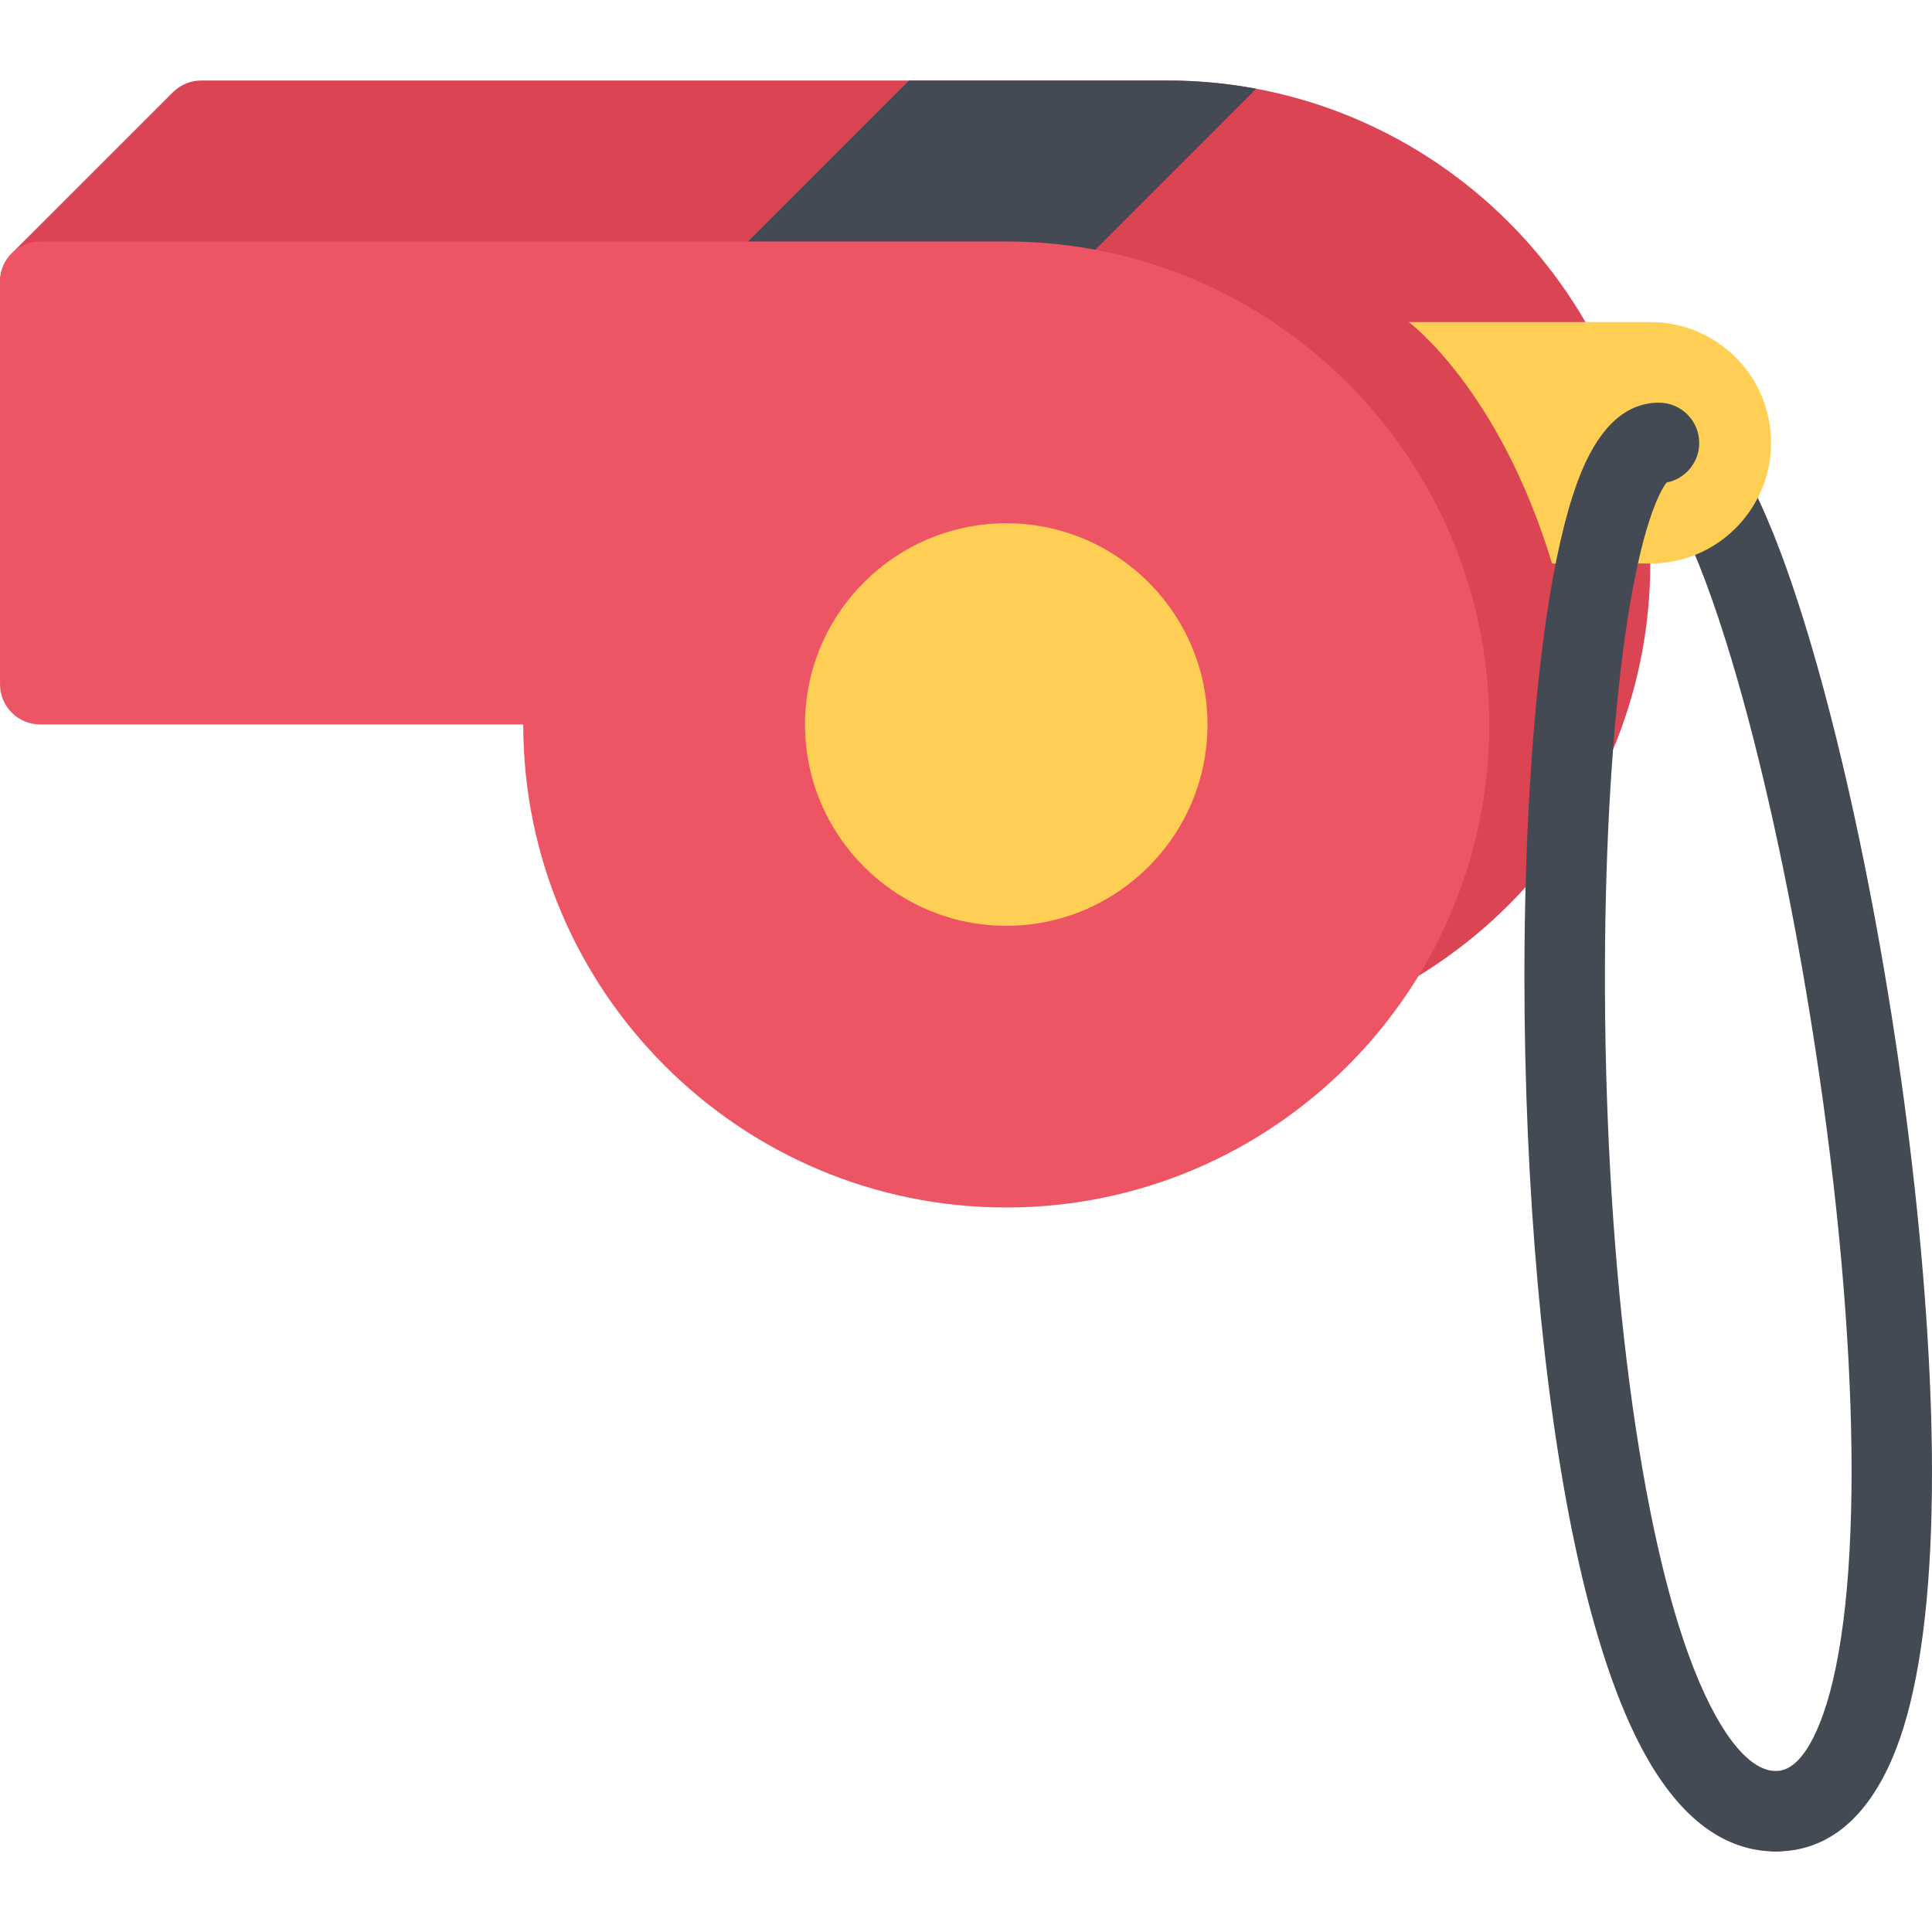
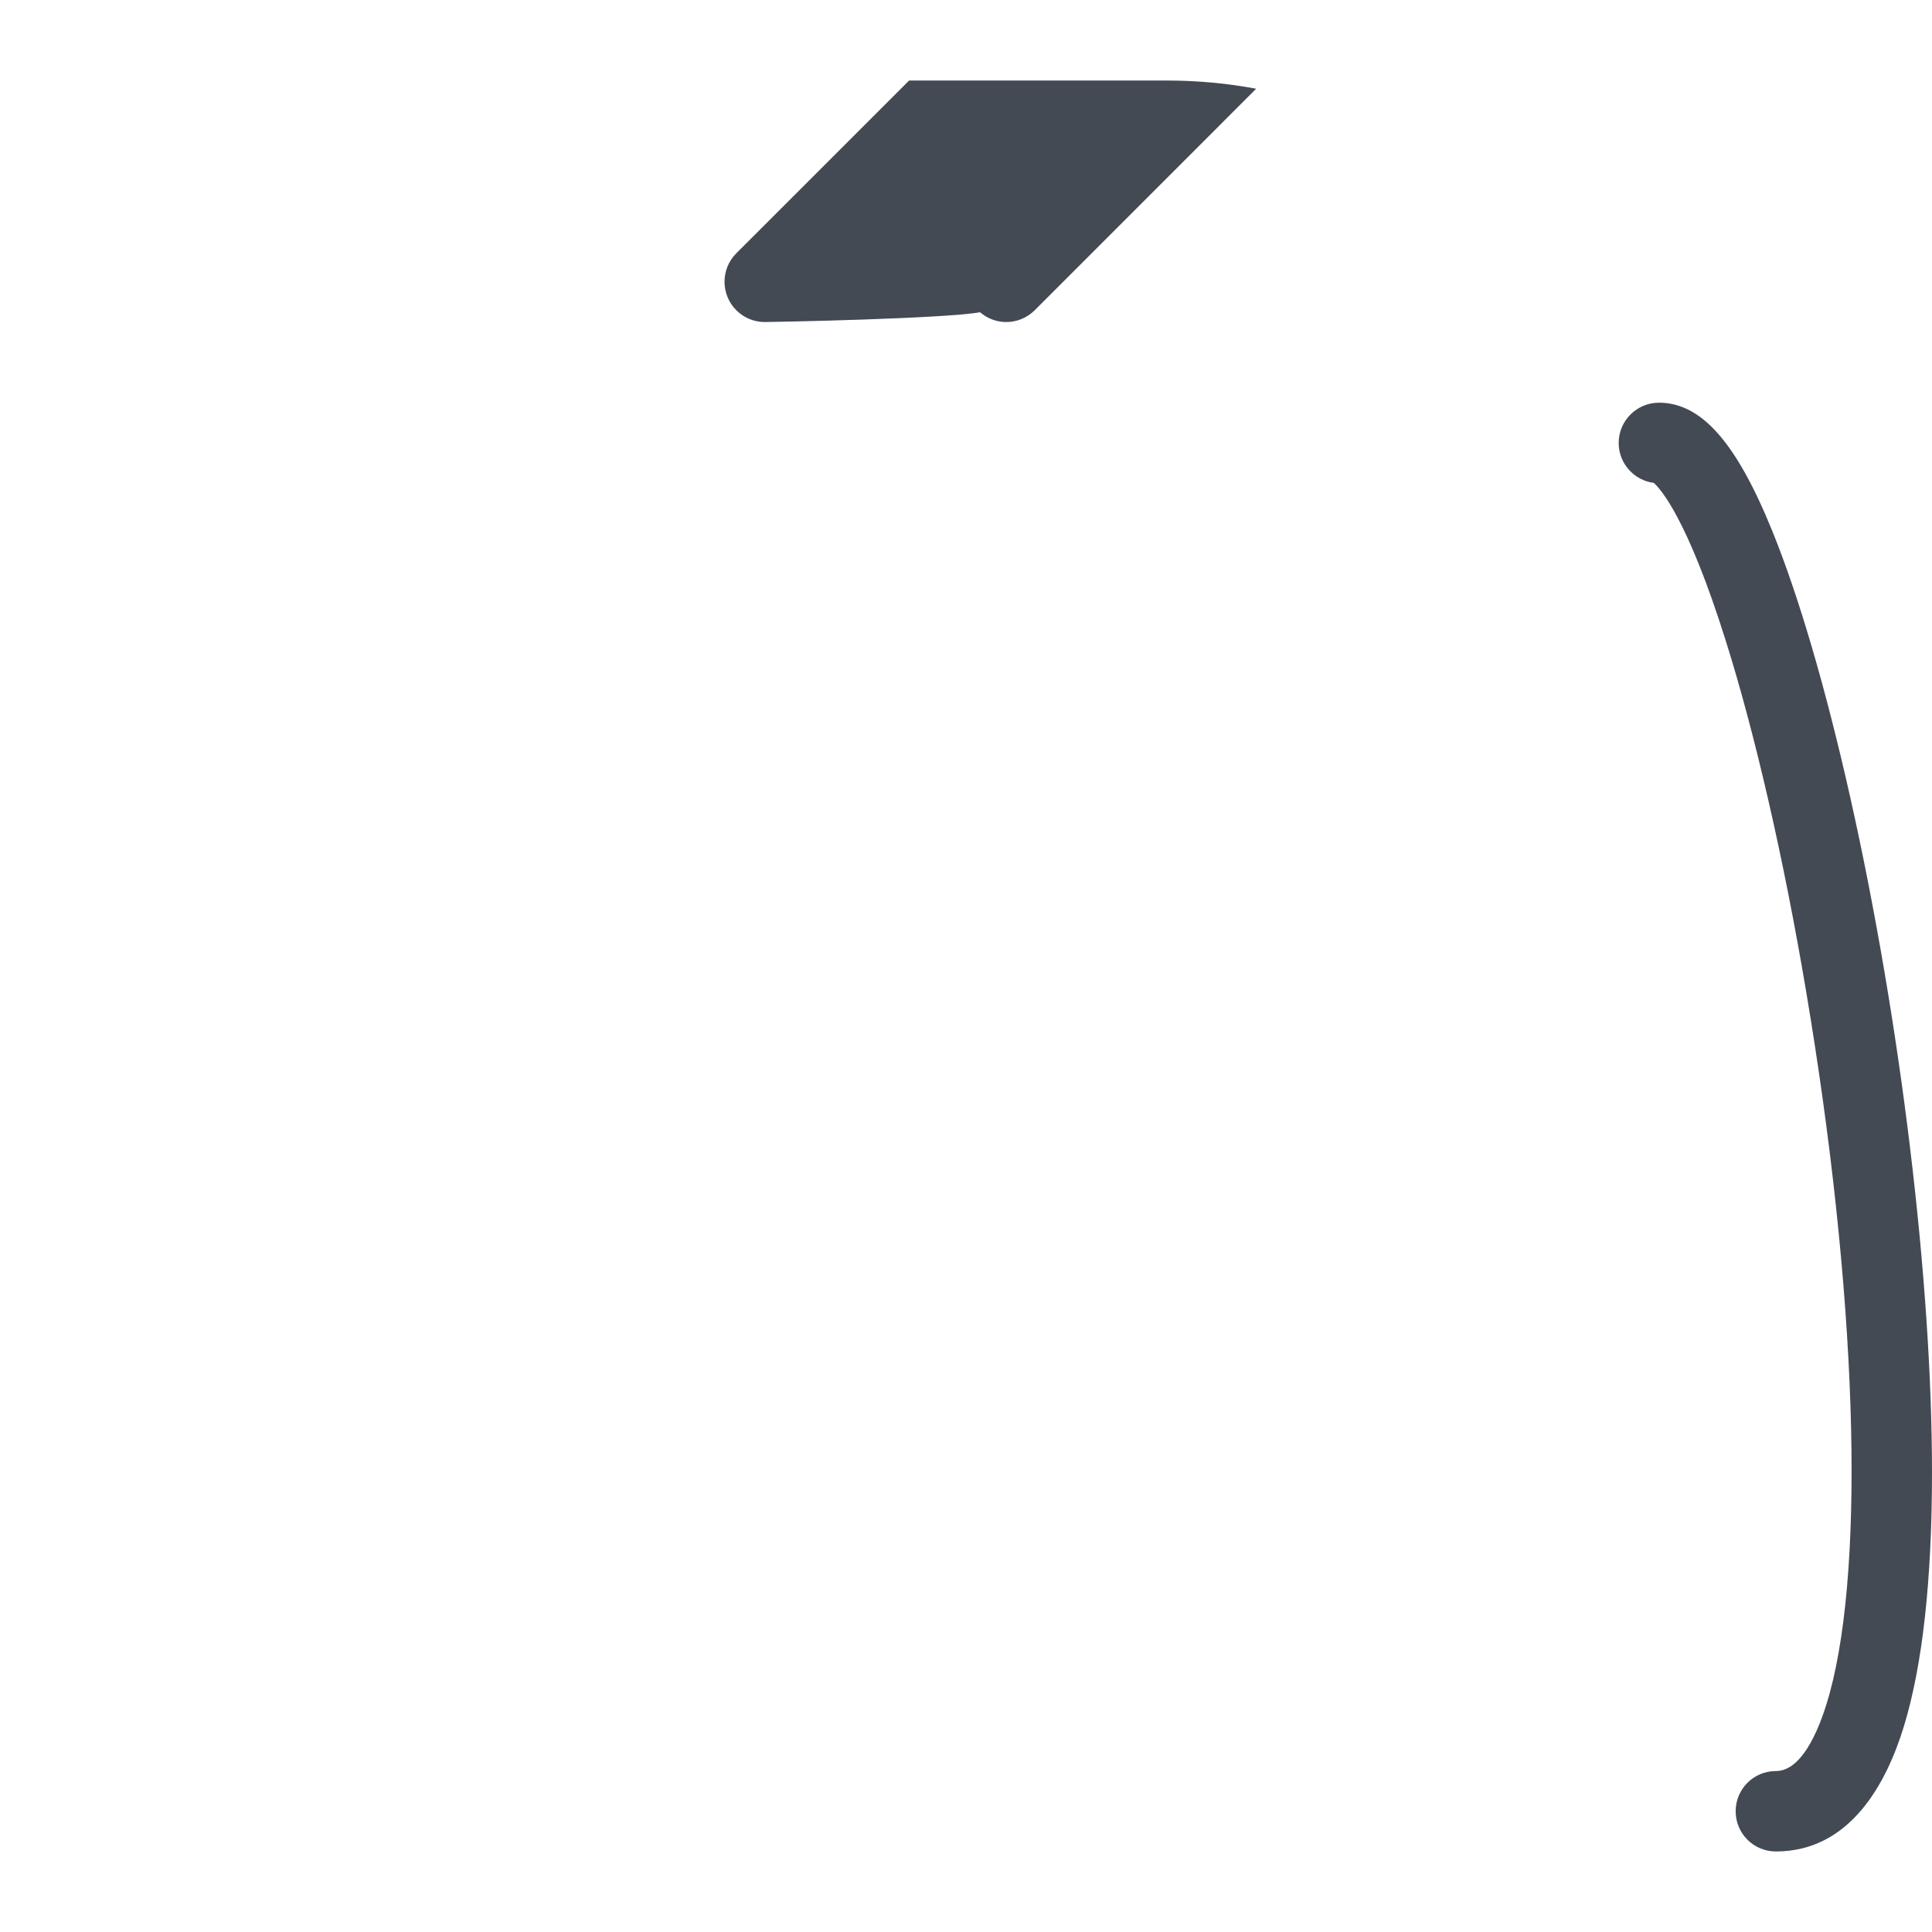
<svg xmlns="http://www.w3.org/2000/svg" height="800px" width="800px" version="1.1" id="Layer_1" viewBox="0 0 511.984 511.984" xml:space="preserve">
  <path style="fill:#434A54;" d="M470.61,490.642c-5.891,0-10.656-4.75-10.656-10.656s4.766-10.654,10.656-10.654  c7.531,0,12.156-12.938,14.266-20.656c9.562-35.125,7.172-106.404-6.25-185.965c-5.891-34.983-13.453-67.983-21.297-92.919  c-10.266-32.734-17.469-40.421-19.078-41.827c-5.234-0.672-9.297-5.156-9.297-10.578c0-5.891,4.781-10.672,10.672-10.672  c11.25,0,20.547,10.547,30.109,34.187c7.031,17.343,14.125,41.64,20.562,70.28c13.374,59.655,21.687,128.247,21.687,178.995  c0,28.5-2.5,51.156-7.469,67.375C499.89,472.642,490.266,490.642,470.61,490.642z" />
-   <path style="fill:#DA4453;" d="M309.333,21.341H53.33c-2.828,0-5.539,1.125-7.539,3.125L3.128,67.121  c-3.601,3.594-4.156,9.235-1.336,13.469l42.663,63.998c1.984,2.969,5.312,4.75,8.875,4.75h127.997  c0,70.577,57.42,127.998,128.005,127.998c70.576,0,127.996-57.421,127.996-127.998C437.329,78.762,379.909,21.341,309.333,21.341z" />
  <path style="fill:#434A54;" d="M309.333,21.341h-68.421l-45.788,45.78c-4.164,4.172-4.164,10.922,0,15.094  c2.078,2.078,4.812,3.125,7.539,3.125c2.484,0,47.39-0.875,57.053-2.594c1.992,1.719,4.469,2.594,6.945,2.594  c2.734,0,5.453-1.047,7.547-3.125l58.687-58.702C325.254,22.091,317.38,21.341,309.333,21.341z" />
-   <path style="fill:#FFCE54;" d="M437.329,85.34h-63.998c0,0,23.969,17.765,37.968,63.998h26.03c17.672,0,32-14.328,32-31.999  S455.001,85.34,437.329,85.34z" />
-   <path style="fill:#434A54;" d="M470.61,490.642c-13.531,0-25.203-8.656-34.672-25.717c-7.28-13.125-13.499-31.688-18.499-55.156  c-8.562-40.123-13.468-95.154-13.468-150.965c0-38.765,2.391-74.545,6.702-100.779c2.344-14.141,5.203-25.343,8.531-33.296  c5.031-11.953,11.89-18.016,20.421-18.016c5.891,0,10.672,4.781,10.672,10.672c0,5.203-3.719,9.531-8.656,10.484  c-1.531,2-6.688,10.625-10.922,40.155c-3.39,23.655-5.312,54.905-5.405,87.998c-0.234,74.498,8.296,144.527,22.249,182.746  c7.094,19.406,15.484,30.562,23.047,30.562c5.891,0,10.656,4.748,10.656,10.654S476.501,490.642,470.61,490.642z" />
-   <path style="fill:#ED5564;" d="M266.661,63.996H10.667c-5.891,0-10.664,4.781-10.664,10.672v106.669  c0,5.89,4.773,10.656,10.664,10.656h127.997c0,70.577,57.42,127.997,127.997,127.997s127.998-57.42,127.998-127.997  C394.659,121.418,337.238,63.996,266.661,63.996z" />
-   <path style="fill:#FFCE54;" d="M266.661,138.667c-29.405,0-53.334,23.921-53.334,53.327s23.929,53.343,53.334,53.343  c29.406,0,53.328-23.937,53.328-53.343S296.067,138.667,266.661,138.667z" />
</svg>